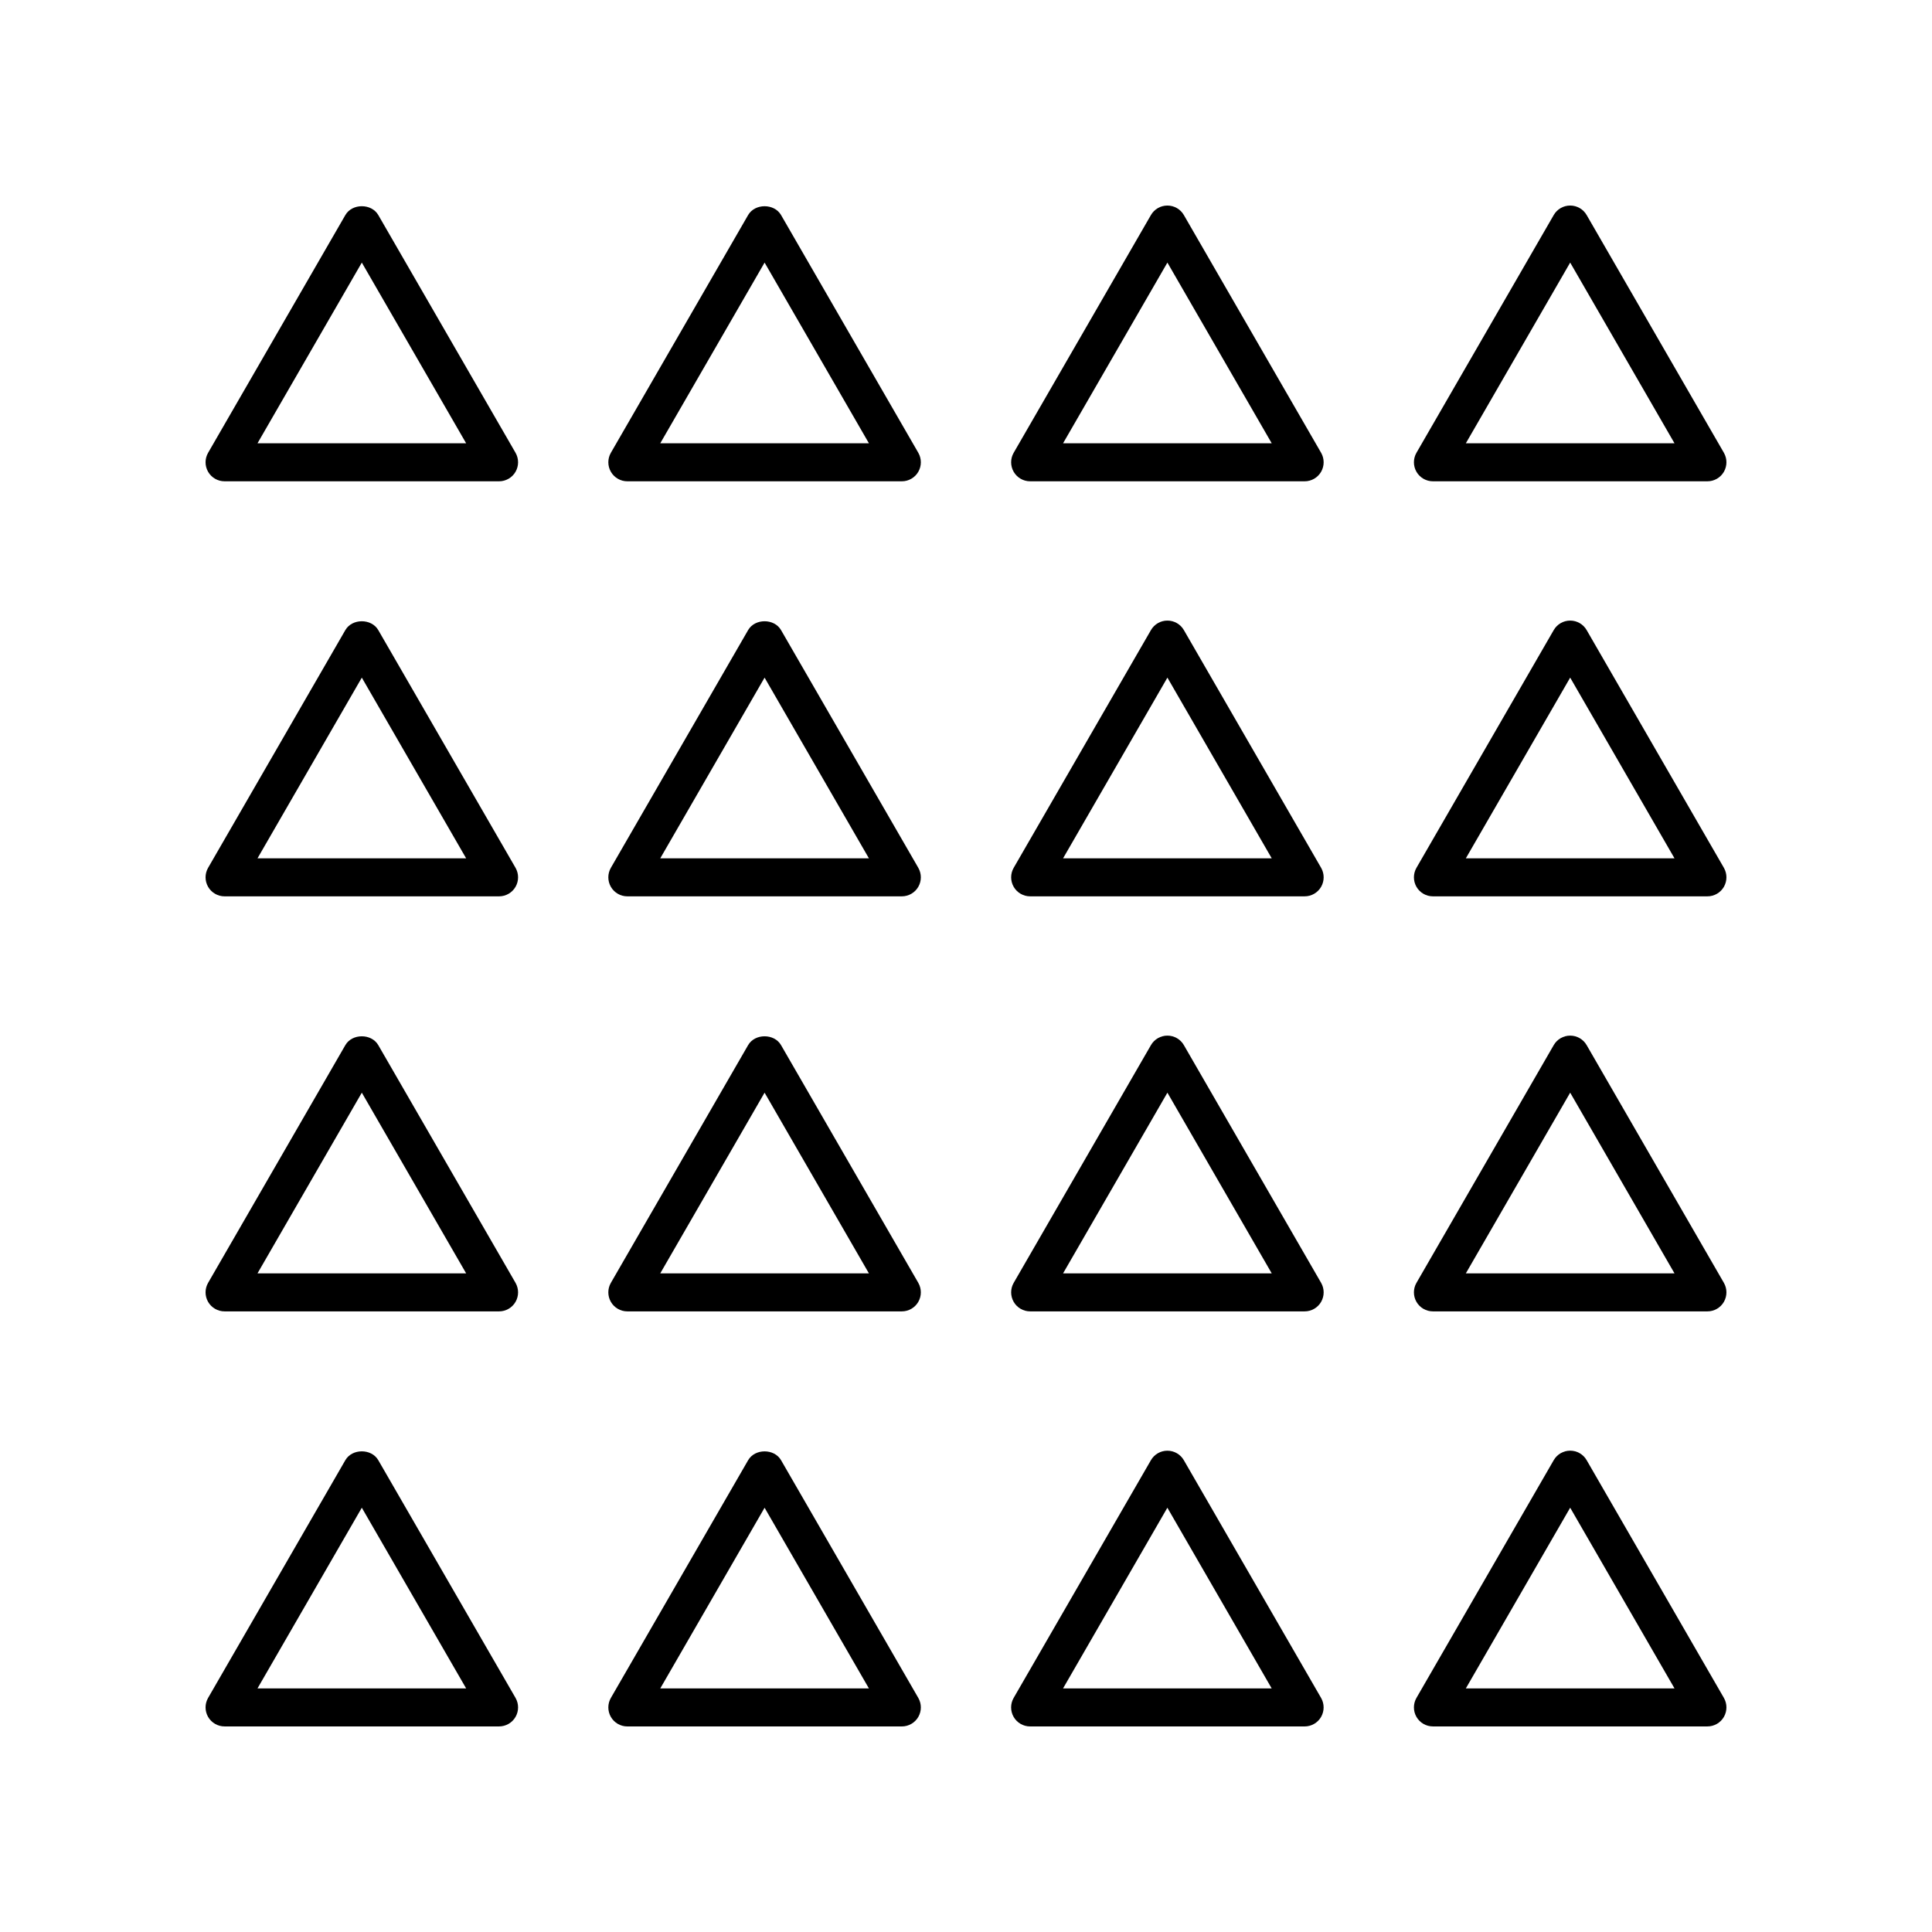
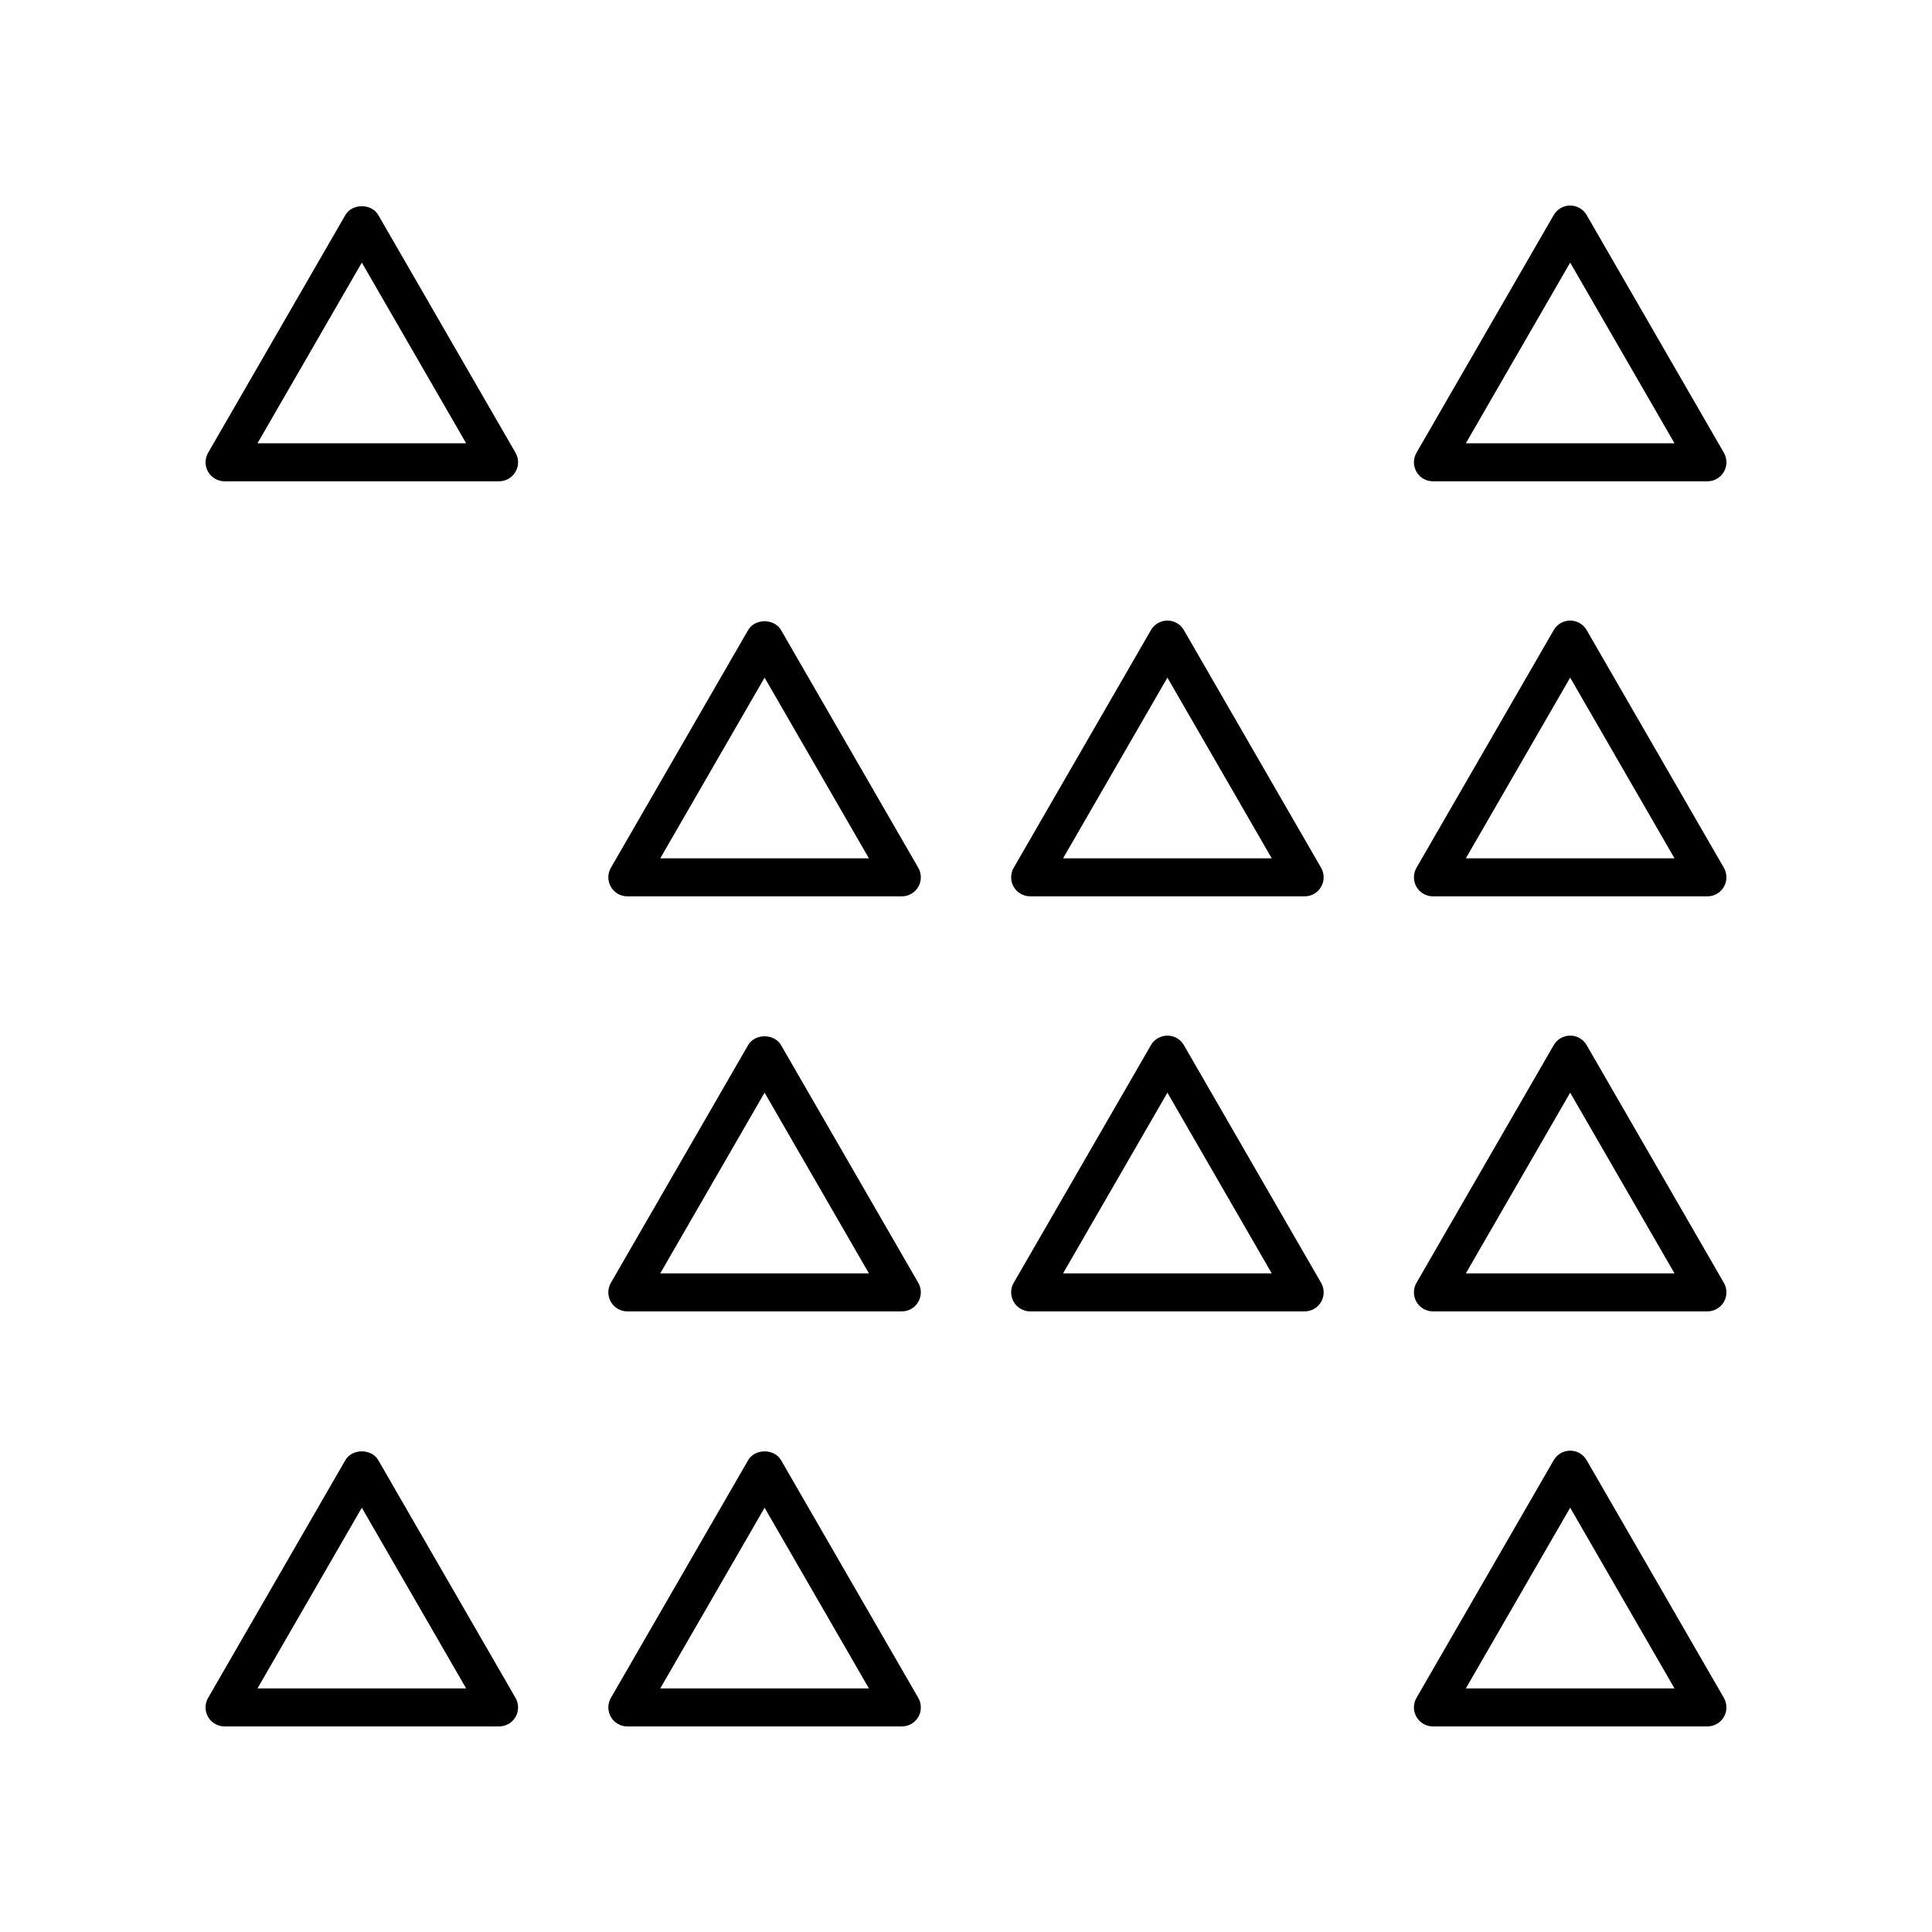
<svg xmlns="http://www.w3.org/2000/svg" fill="#000000" width="800px" height="800px" version="1.1" viewBox="144 144 512 512">
  <g>
    <path d="m199.15 599c0.902 1.559 2.562 2.519 4.363 2.519h72.746c1.801 0 3.465-0.961 4.363-2.519 0.898-1.559 0.898-3.477 0-5.039l-36.375-63c-1.801-3.121-6.926-3.121-8.727 0l-36.371 63c-0.898 1.559-0.898 3.481 0 5.039zm40.734-55.441 27.648 47.883h-55.293z" />
    <path d="m350.99 530.97c-1.801-3.121-6.926-3.121-8.727 0l-36.375 62.996c-0.898 1.559-0.898 3.477 0 5.039 0.898 1.559 2.562 2.519 4.363 2.519h72.746c1.801 0 3.465-0.961 4.363-2.519 0.898-1.559 0.898-3.477 0-5.039zm-32.012 60.477 27.645-47.883 27.648 47.883z" />
-     <path d="m457.73 530.97c-0.898-1.559-2.562-2.519-4.363-2.519-1.801 0-3.465 0.961-4.363 2.519l-36.375 62.996c-0.898 1.559-0.898 3.477 0 5.039 0.898 1.559 2.562 2.519 4.363 2.519h72.746c1.801 0 3.465-0.961 4.363-2.519 0.898-1.559 0.898-3.477 0-5.039zm-32.012 60.477 27.648-47.883 27.645 47.883z" />
    <path d="m600.85 593.96-36.371-63c-0.898-1.559-2.562-2.519-4.363-2.519s-3.465 0.961-4.363 2.519l-36.375 63c-0.898 1.559-0.898 3.477 0 5.039 0.898 1.559 2.562 2.519 4.363 2.519h72.746c1.801 0 3.465-0.961 4.363-2.519 0.898-1.559 0.898-3.481 0-5.039zm-68.383-2.519 27.648-47.883 27.645 47.883z" />
-     <path d="m199.15 489.01c0.898 1.559 2.562 2.519 4.363 2.519h72.746c1.801 0 3.465-0.961 4.363-2.519 0.898-1.559 0.898-3.477 0-5.039l-36.375-63c-1.801-3.121-6.926-3.121-8.727 0l-36.371 63c-0.898 1.559-0.898 3.481 0 5.039zm40.734-55.441 27.648 47.883h-55.293z" />
    <path d="m387.36 483.97-36.375-63c-1.801-3.121-6.926-3.121-8.727 0l-36.371 63c-0.898 1.559-0.898 3.477 0 5.039 0.898 1.559 2.562 2.519 4.363 2.519h72.746c1.801 0 3.465-0.961 4.363-2.519 0.898-1.559 0.898-3.481 0-5.039zm-68.383-2.519 27.645-47.883 27.648 47.883z" />
    <path d="m494.11 483.97-36.371-63c-0.898-1.559-2.562-2.519-4.363-2.519-1.801 0-3.465 0.961-4.363 2.519l-36.375 63c-0.898 1.559-0.898 3.477 0 5.039 0.898 1.559 2.562 2.519 4.363 2.519h72.746c1.801 0 3.465-0.961 4.363-2.519 0.898-1.559 0.898-3.481 0-5.039zm-68.383-2.519 27.648-47.883 27.645 47.883z" />
    <path d="m600.85 483.97-36.371-63c-0.898-1.559-2.562-2.519-4.363-2.519s-3.465 0.961-4.363 2.519l-36.375 63c-0.898 1.559-0.898 3.477 0 5.039 0.898 1.559 2.562 2.519 4.363 2.519h72.746c1.801 0 3.465-0.961 4.363-2.519 0.898-1.559 0.898-3.481 0-5.039zm-68.383-2.519 27.648-47.883 27.645 47.883z" />
-     <path d="m199.15 379.02c0.898 1.559 2.562 2.519 4.363 2.519h72.746c1.801 0 3.465-0.961 4.363-2.519 0.898-1.559 0.898-3.477 0-5.039l-36.375-63c-1.801-3.121-6.926-3.121-8.727 0l-36.371 63c-0.898 1.559-0.898 3.477 0 5.039zm40.734-55.441 27.648 47.883h-55.293z" />
    <path d="m387.36 373.98-36.375-63c-1.801-3.121-6.926-3.121-8.727 0l-36.371 63c-0.898 1.559-0.898 3.477 0 5.039 0.898 1.559 2.562 2.519 4.363 2.519h72.746c1.801 0 3.465-0.961 4.363-2.519 0.898-1.562 0.898-3.481 0-5.039zm-68.383-2.519 27.645-47.883 27.648 47.883z" />
    <path d="m494.11 373.98-36.371-63c-0.898-1.559-2.562-2.519-4.363-2.519-1.801 0-3.465 0.961-4.363 2.519l-36.375 63c-0.898 1.559-0.898 3.477 0 5.039 0.898 1.559 2.562 2.519 4.363 2.519h72.746c1.801 0 3.465-0.961 4.363-2.519 0.898-1.562 0.898-3.481 0-5.039zm-68.383-2.519 27.648-47.883 27.645 47.883z" />
    <path d="m600.85 373.98-36.371-63c-0.898-1.559-2.562-2.519-4.363-2.519s-3.465 0.961-4.363 2.519l-36.375 63c-0.898 1.559-0.898 3.477 0 5.039 0.898 1.559 2.562 2.519 4.363 2.519h72.746c1.801 0 3.465-0.961 4.363-2.519 0.898-1.562 0.898-3.481 0-5.039zm-68.383-2.519 27.648-47.883 27.645 47.883z" />
    <path d="m199.15 269.03c0.898 1.559 2.562 2.519 4.363 2.519h72.746c1.801 0 3.465-0.961 4.363-2.519 0.898-1.559 0.898-3.477 0-5.039l-36.371-63c-1.801-3.121-6.926-3.121-8.727 0l-36.371 63c-0.902 1.559-0.902 3.477-0.004 5.039zm40.734-55.441 27.648 47.883h-55.293z" />
-     <path d="m342.26 200.99-36.371 63c-0.898 1.559-0.898 3.477 0 5.039 0.898 1.559 2.562 2.519 4.363 2.519h72.746c1.801 0 3.465-0.961 4.363-2.519 0.898-1.559 0.898-3.477 0-5.039l-36.371-63c-1.801-3.117-6.93-3.117-8.73 0zm-23.281 60.48 27.645-47.883 27.648 47.883z" />
-     <path d="m449.01 200.99-36.375 63c-0.898 1.559-0.898 3.477 0 5.039 0.898 1.559 2.562 2.519 4.363 2.519h72.746c1.801 0 3.465-0.961 4.363-2.519 0.898-1.559 0.898-3.477 0-5.039l-36.371-63c-0.898-1.559-2.562-2.516-4.363-2.516-1.801 0-3.465 0.957-4.363 2.516zm32.008 60.48h-55.293l27.648-47.883z" />
    <path d="m600.85 263.99-36.371-63c-0.898-1.559-2.562-2.519-4.363-2.519s-3.465 0.961-4.363 2.519l-36.375 63c-0.898 1.559-0.898 3.477 0 5.039 0.898 1.559 2.562 2.519 4.363 2.519h72.746c1.801 0 3.465-0.961 4.363-2.519 0.898-1.562 0.898-3.481 0-5.039zm-68.383-2.519 27.648-47.883 27.645 47.883z" />
  </g>
</svg>